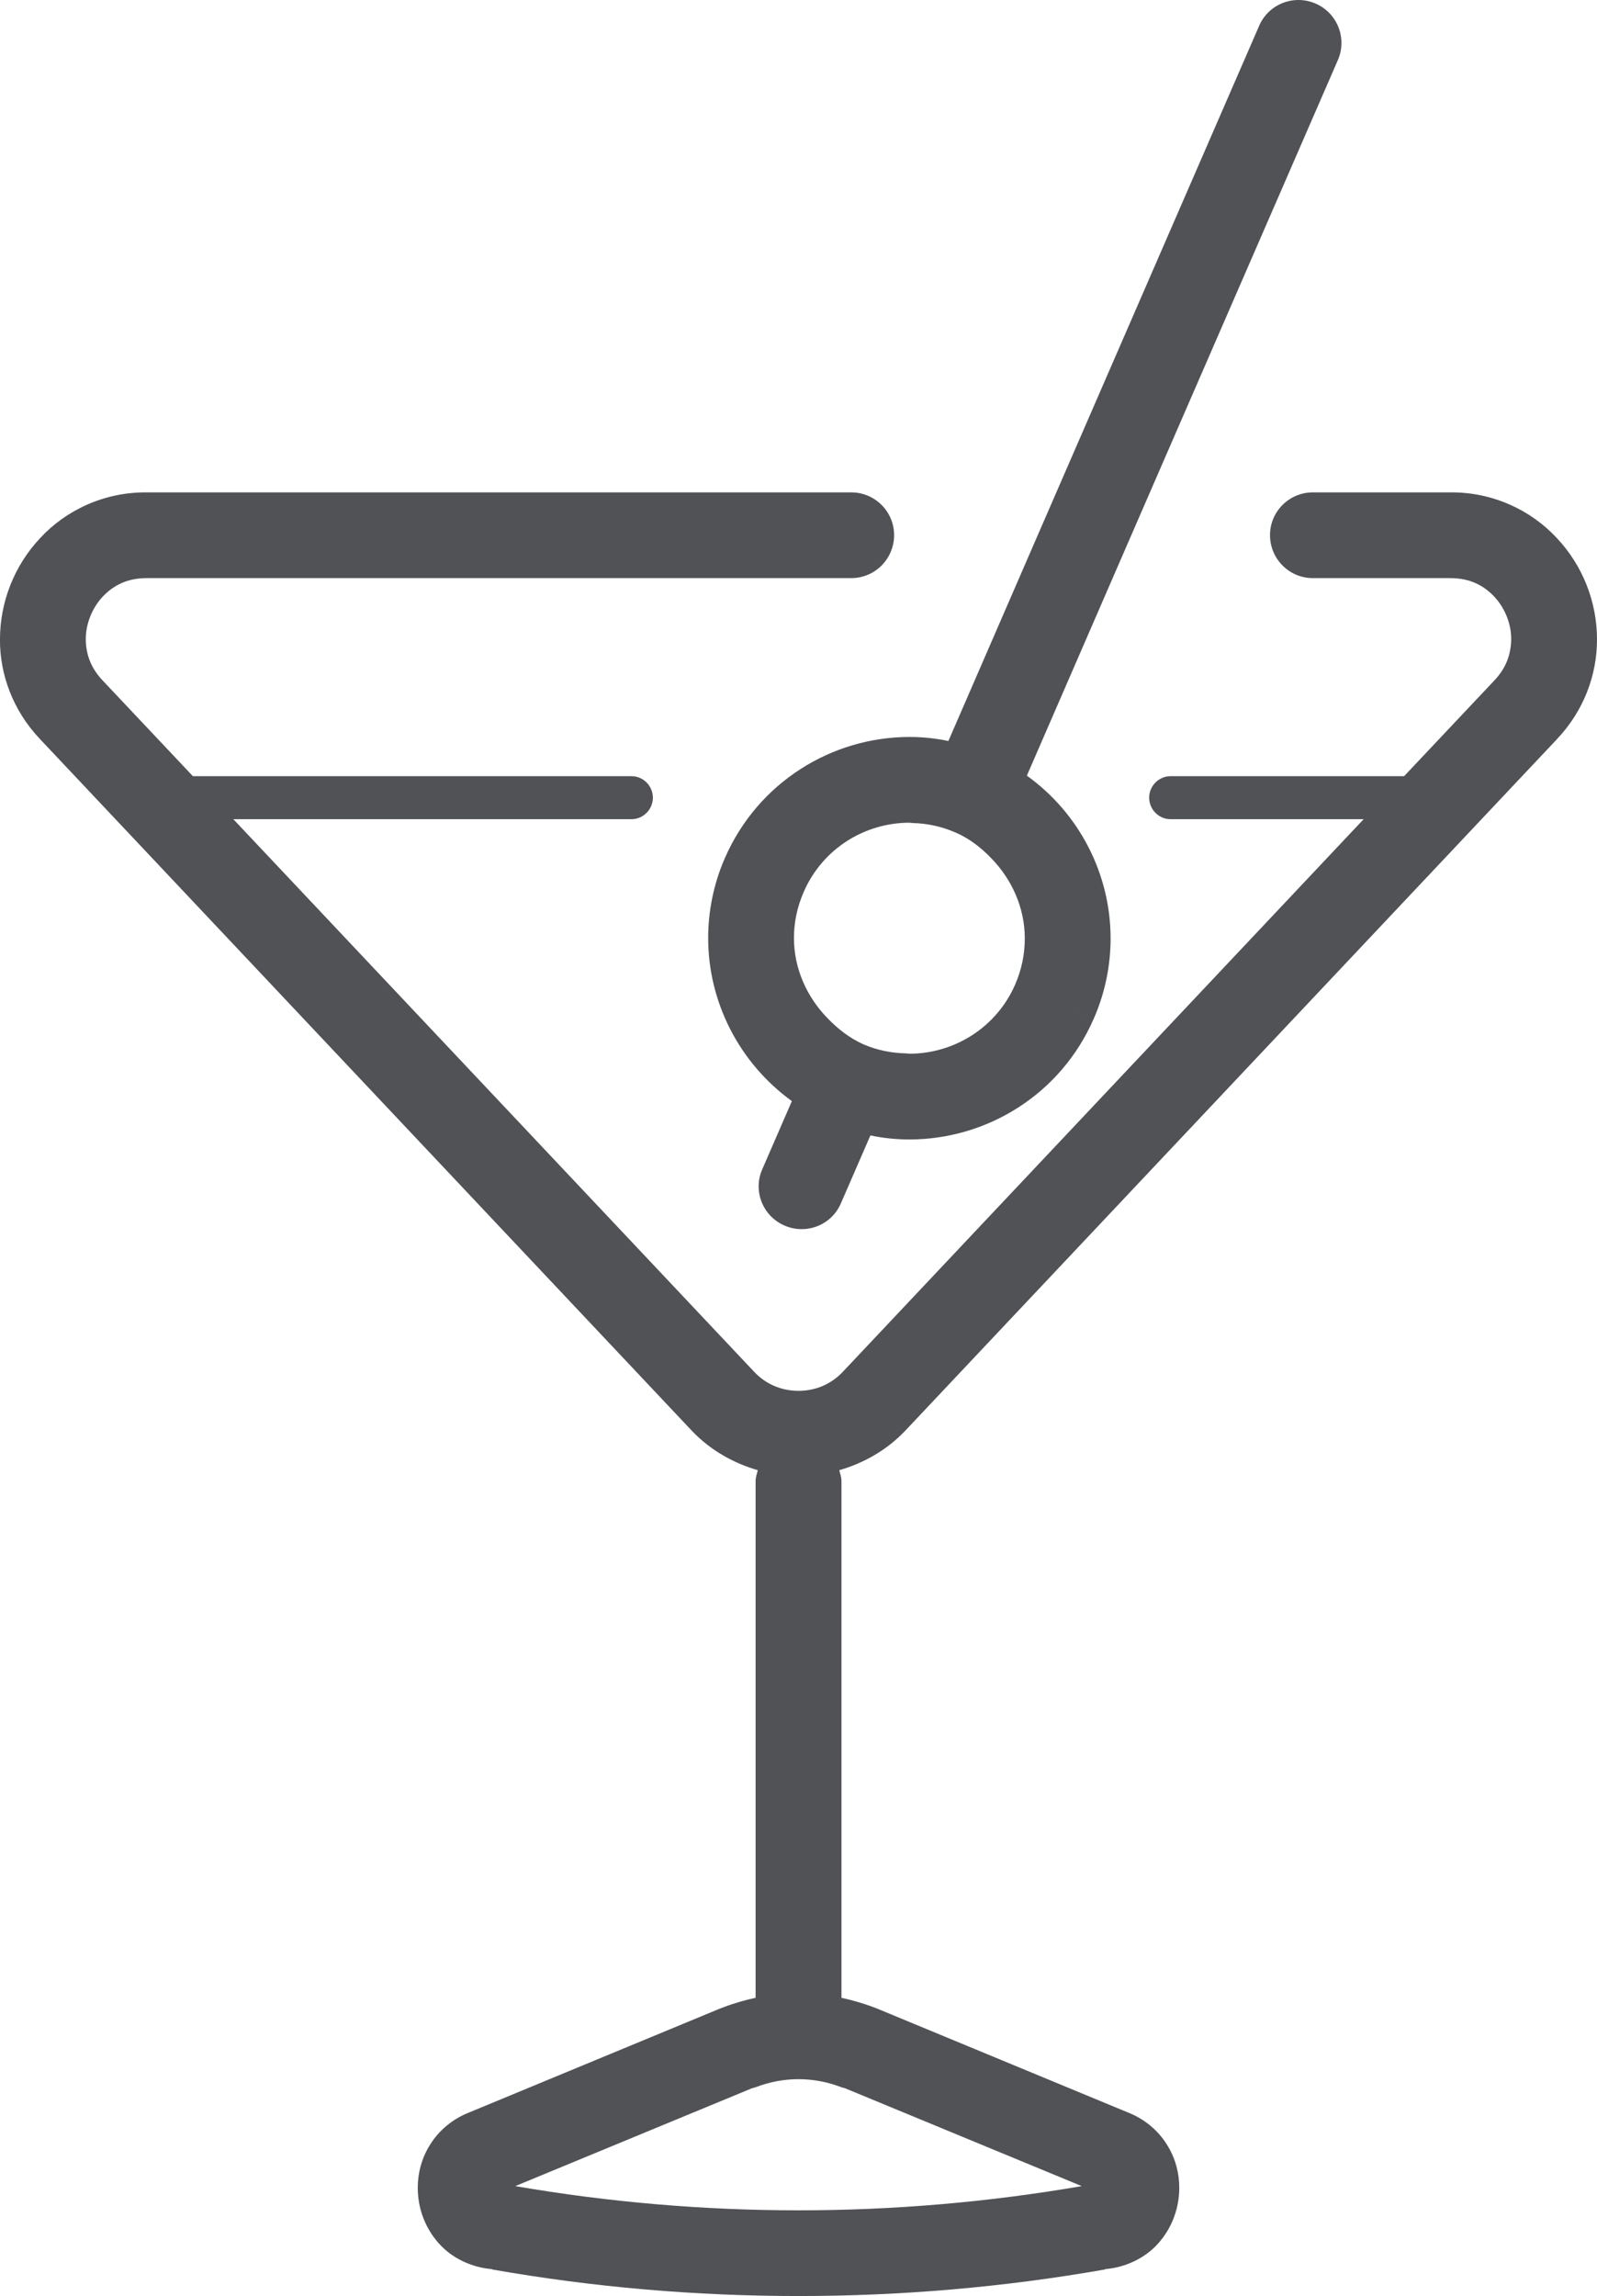
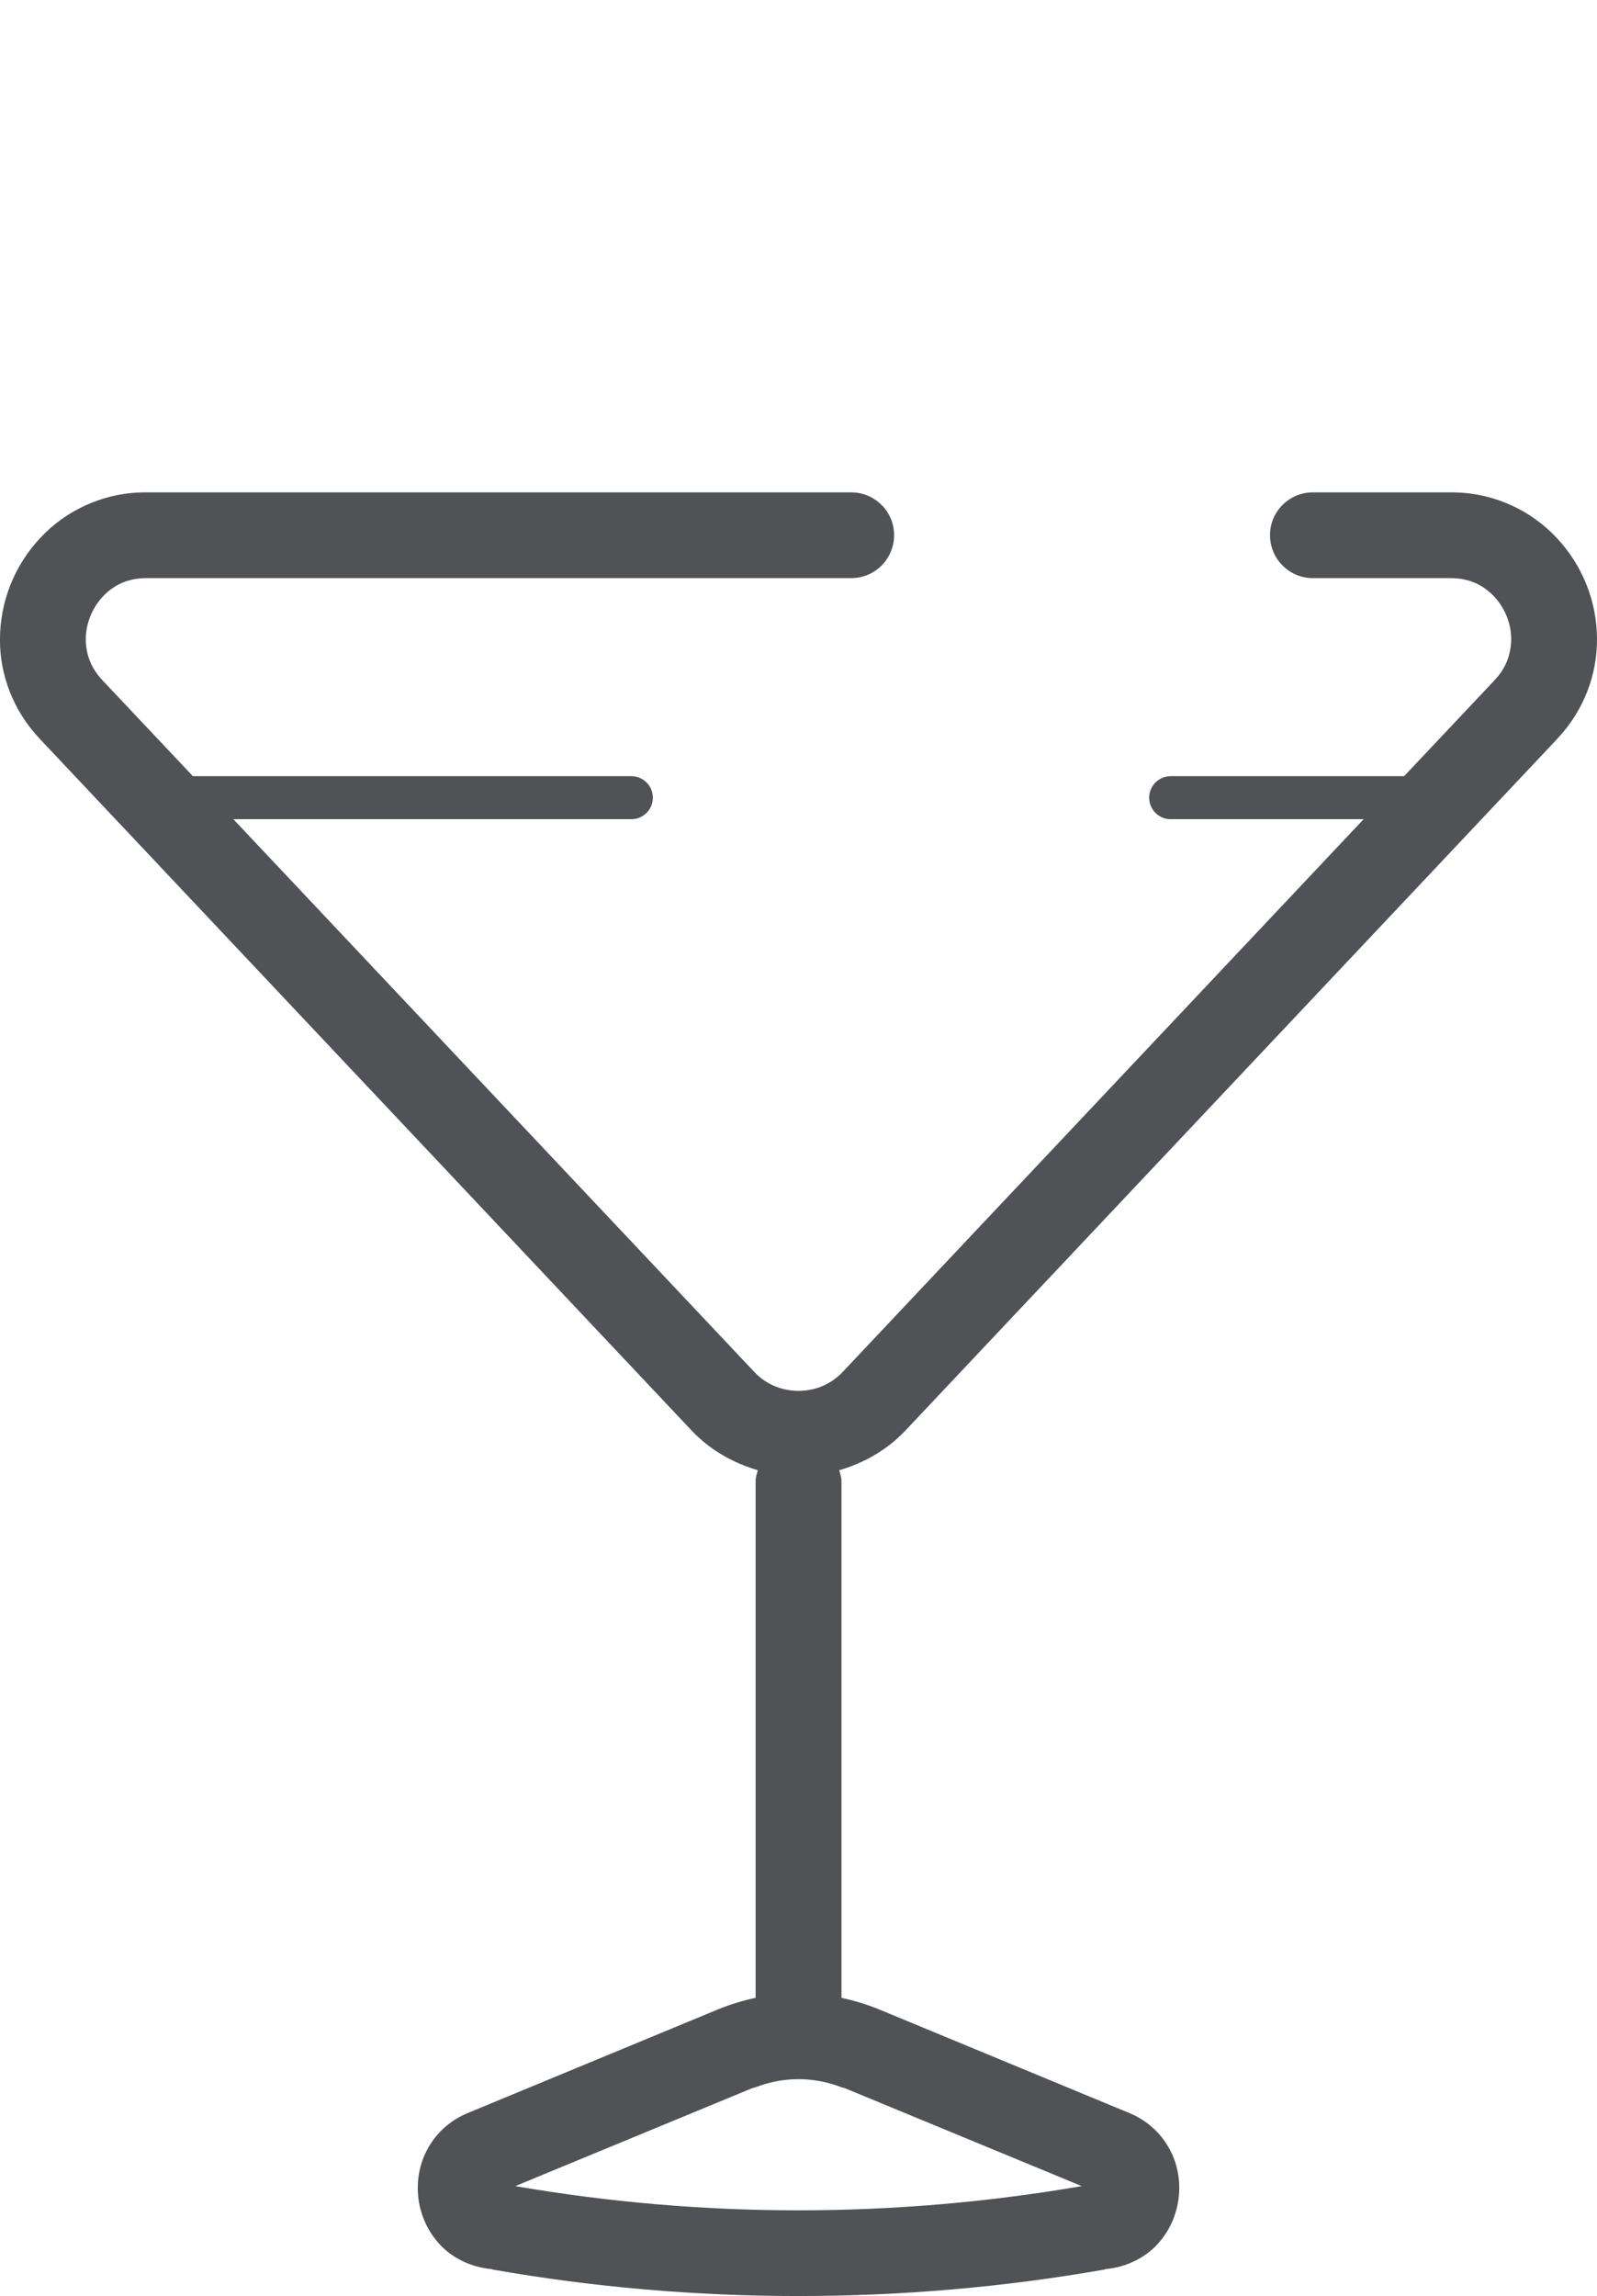
<svg xmlns="http://www.w3.org/2000/svg" width="63.344" height="91.041" version="1.1" viewBox="0 0 63.344 91.041" xml:space="preserve" id="svg181">
  <defs id="defs181" />
  <g id="drink" transform="translate(-1232.728,-164.499)">
    <path d="m 1264.4,252.14 c -3.759,0 -7.517,-0.32 -11.234,-0.96 l 9.388,-3.88 c 0.047,-0.013 0.097,-0.027 0.145,-0.04 0.549,-0.213 1.123,-0.32 1.701,-0.32 0.577,0 1.152,0.107 1.701,0.32 0.047,0.013 0.097,0.027 0.145,0.04 l 9.388,3.88 c -3.719,0.64 -7.476,0.96 -11.234,0.96 z m 30.081,-58.332 c 1.079,-1.133 1.596,-2.573 1.591,-3.96 0,-1.493 -0.575,-2.933 -1.592,-4.013 -1.011,-1.093 -2.52,-1.827 -4.225,-1.813 h -5.452 c -0.939,0 -1.701,0.76 -1.701,1.693 0,0.947 0.763,1.707 1.701,1.707 h 5.452 c 0.763,0 1.312,0.28 1.741,0.733 0.425,0.453 0.676,1.08 0.673,1.693 -0.01,0.573 -0.185,1.12 -0.664,1.627 l -3.584,3.8 h -9.261 c -0.469,0 -0.851,0.387 -0.851,0.853 0,0.467 0.381,0.853 0.851,0.853 h 7.656 l -20.665,21.919 c -0.48,0.507 -1.107,0.747 -1.751,0.747 -0.645,0 -1.271,-0.24 -1.751,-0.747 l -20.666,-21.919 h 15.79 c 0.469,0 0.851,-0.387 0.851,-0.853 0,-0.467 -0.381,-0.853 -0.851,-0.853 h -17.394 l -3.585,-3.8 c -0.479,-0.507 -0.657,-1.053 -0.664,-1.627 0,-0.613 0.249,-1.24 0.673,-1.693 0.431,-0.453 0.979,-0.733 1.741,-0.733 h 27.947 c 0.939,0 1.701,-0.76 1.701,-1.707 0,-0.933 -0.763,-1.693 -1.701,-1.693 h -27.947 c -1.704,-0.013 -3.213,0.72 -4.224,1.813 -1.017,1.08 -1.591,2.52 -1.593,4.013 -0.01,1.387 0.513,2.827 1.591,3.96 l 25.855,27.426 c 0.736,0.773 1.651,1.28 2.613,1.56 -0.039,0.147 -0.088,0.28 -0.088,0.44 v 20.479 c -0.491,0.107 -0.976,0.253 -1.445,0.44 l -9.95,4.12 c -0.632,0.253 -1.171,0.707 -1.509,1.253 -0.343,0.533 -0.496,1.147 -0.496,1.72 0,0.8 0.28,1.587 0.843,2.213 0.497,0.56 1.272,0.947 2.107,1.013 v 0.013 c 4.02,0.707 8.088,1.053 12.154,1.053 4.066,0 8.133,-0.347 12.153,-1.053 v -0.013 c 0.833,-0.067 1.609,-0.453 2.105,-1.013 0.564,-0.627 0.84,-1.413 0.843,-2.213 0,-0.573 -0.153,-1.187 -0.496,-1.72 -0.339,-0.547 -0.876,-1 -1.509,-1.253 l -9.95,-4.12 c -0.469,-0.187 -0.955,-0.333 -1.444,-0.44 v -20.479 c 0,-0.16 -0.049,-0.293 -0.088,-0.44 0.963,-0.28 1.876,-0.787 2.612,-1.56 l 25.855,-27.426" style="fill:#505256;stroke-width:0.133" id="path114" />
-     <path d="m 1264.6,199.88 c 0.748,-1.733 2.433,-2.76 4.201,-2.76 0.041,0 0.084,0.013 0.127,0.013 0.567,0.013 1.137,0.133 1.695,0.373 0.559,0.24 1.012,0.6 1.413,1.013 0.837,0.853 1.339,1.987 1.34,3.187 0,0.613 -0.121,1.227 -0.381,1.827 -0.748,1.72 -2.432,2.747 -4.2,2.747 -0.043,0 -0.084,-0.013 -0.127,-0.013 -0.567,-0.013 -1.137,-0.12 -1.695,-0.36 -0.559,-0.253 -1.012,-0.613 -1.413,-1.027 -0.837,-0.853 -1.34,-1.987 -1.341,-3.187 0,-0.6 0.121,-1.213 0.381,-1.813 z m -3.12,-1.36 c -0.449,1.027 -0.664,2.12 -0.663,3.173 0,2.533 1.224,4.947 3.32,6.466 l -1.176,2.707 c -0.375,0.853 0.02,1.853 0.883,2.227 0.861,0.373 1.864,-0.013 2.237,-0.88 l 1.171,-2.693 c 0.513,0.107 1.031,0.16 1.543,0.16 3.08,0 6.012,-1.787 7.32,-4.8 l -1.56,-0.68 1.561,0.68 c 0.448,-1.027 0.663,-2.107 0.663,-3.173 0,-2.533 -1.225,-4.947 -3.321,-6.453 l 4.136,-9.52 8.2,-18.853 c 0.375,-0.867 -0.021,-1.867 -0.883,-2.24 -0.861,-0.373 -1.864,0.013 -2.239,0.88 l -8.789,20.213 -3.538,8.146 c -0.513,-0.107 -1.031,-0.16 -1.543,-0.16 -3.08,0 -6.013,1.8 -7.321,4.8" style="fill:#505256;stroke-width:0.133" id="path115" />
  </g>
</svg>